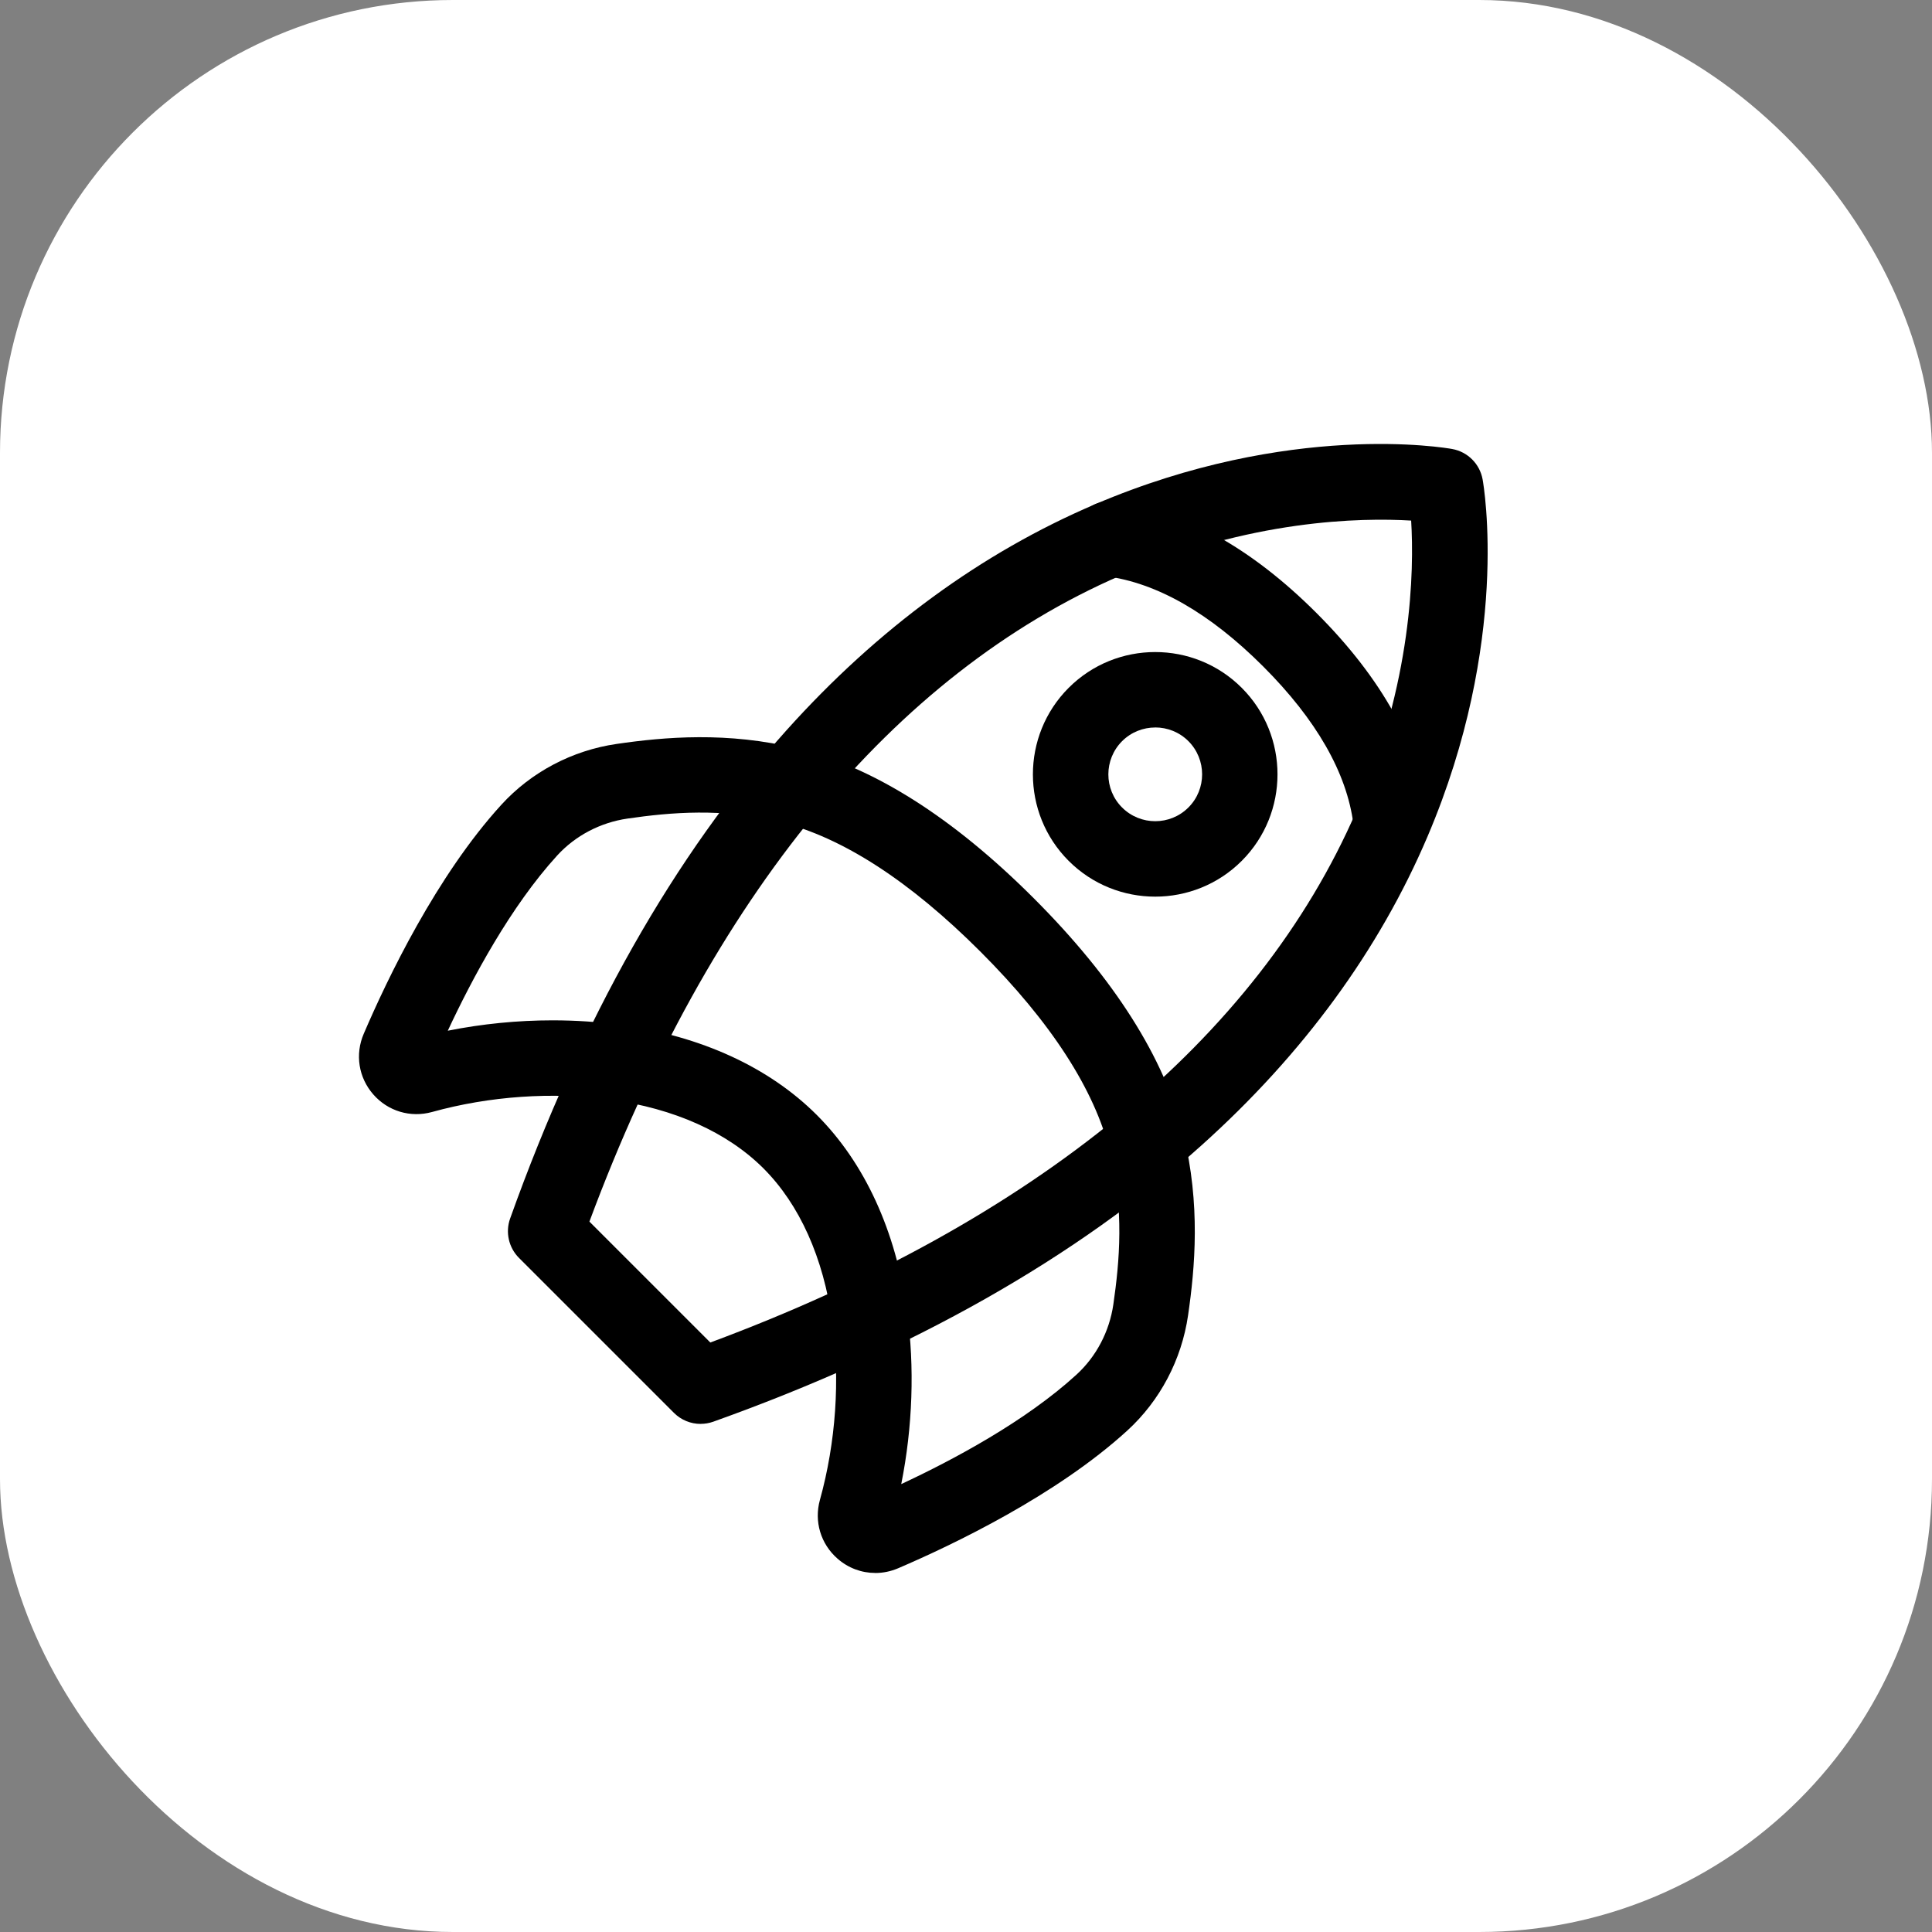
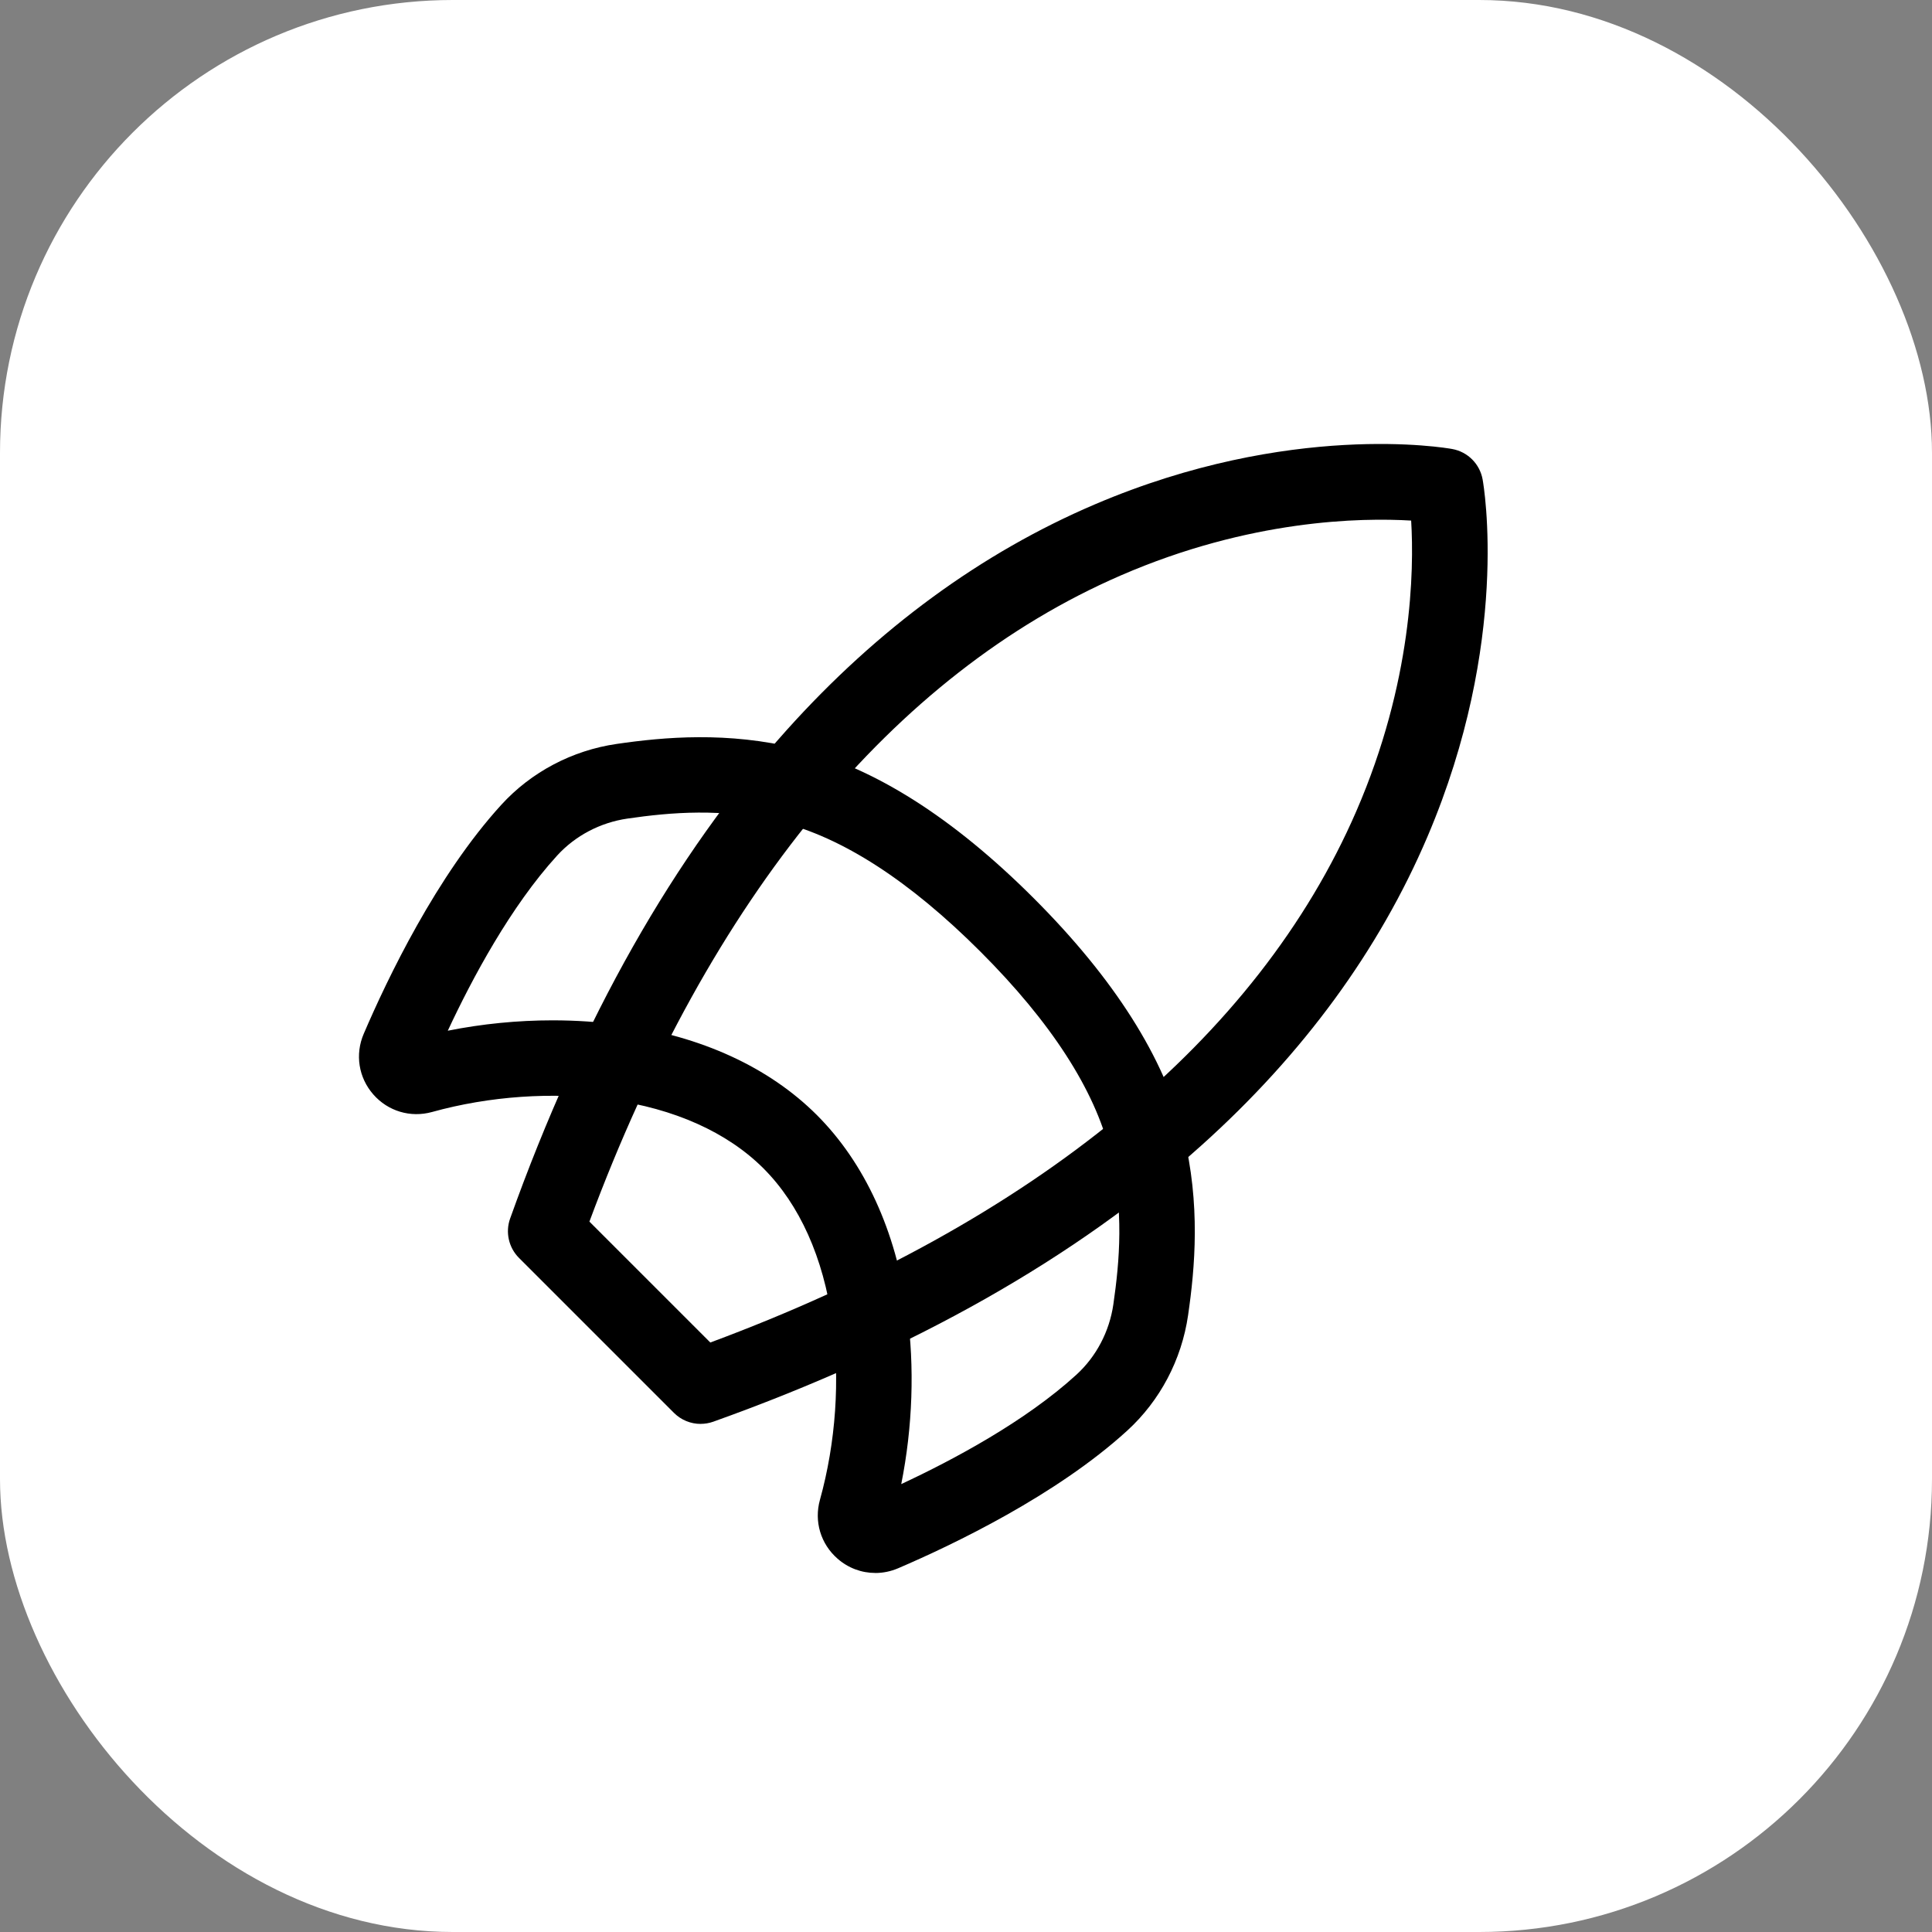
<svg xmlns="http://www.w3.org/2000/svg" id="_Слой_1" data-name="Слой 1" viewBox="0 0 512 512">
  <rect x="0" y="0" width="512" height="512" fill="#808080" stroke="none" />
  <defs>
    <style> .cls-1 { fill: #fff; } </style>
  </defs>
  <rect class="cls-1" width="512" height="512" rx="120" ry="120" />
  <g>
    <path d="M185.67,377.35c-2.61,0-5.16-1.02-7.07-2.93l-41.06-41.06c-2.73-2.73-3.65-6.8-2.35-10.44,18.87-52.77,43.54-96.33,73.33-129.49,24.11-26.84,51.6-46.96,81.7-59.8,51.68-22.04,92.9-14.96,94.63-14.64,4.11.74,7.32,3.96,8.06,8.06.31,1.73,7.42,42.97-14.61,94.66-12.83,30.11-32.94,57.6-59.78,81.72-33.15,29.79-76.71,54.46-129.48,73.33-1.1.39-2.24.58-3.37.58ZM156.19,323.73l32.05,32.05c85.92-31.93,145.05-80.52,171.19-140.79,14.89-34.32,15.34-63.84,14.54-77.03-13.17-.79-42.69-.34-77,14.56-60.25,26.16-108.84,85.3-140.77,171.22Z" />
    <path d="M231.95,416.85c-3.61,0-7.15-1.29-10-3.79-4.46-3.9-6.25-9.87-4.66-15.58,4.22-15.2,5.38-31.97,3.27-47.21-2.36-17-8.66-31.05-18.23-40.63-9.57-9.56-23.62-15.87-40.62-18.22-15.24-2.11-32-.95-47.21,3.27-5.71,1.58-11.68-.2-15.58-4.66-3.9-4.46-4.87-10.61-2.53-16.06,6.26-14.61,19.33-41.92,36.47-60.7,7.92-8.68,18.78-14.41,30.56-16.12,12.58-1.83,29.4-3.34,48.03,1.25,20.13,4.96,41.16,18.3,62.52,39.66,21.33,21.33,34.67,42.36,39.63,62.48,4.59,18.62,3.08,35.45,1.25,48.03h0c-1.71,11.78-7.44,22.63-16.12,30.56-18.78,17.14-46.1,30.21-60.7,36.47-1.96.84-4.02,1.26-6.06,1.26ZM146.47,270.4c6.1,0,12.14.4,17.99,1.21,21.35,2.96,39.34,11.22,52.02,23.89,12.67,12.68,20.94,30.67,23.9,52.02,2.04,14.74,1.48,30.68-1.54,45.78,13.89-6.48,32.92-16.66,46.4-28.97,5.28-4.82,8.76-11.44,9.81-18.66h0c1.66-11.45,2.86-25.19-.88-40.36-4.07-16.53-15.63-34.41-34.35-53.12-18.74-18.74-36.62-30.31-53.16-34.38-15.17-3.74-28.92-2.54-40.36-.88-7.22,1.05-13.84,4.53-18.66,9.81-12.3,13.48-22.49,32.52-28.97,46.41,9.11-1.82,18.52-2.75,27.8-2.75Z" />
-     <path d="M368.57,227.13c-4.95,0-9.25-3.68-9.9-8.72-1.76-13.62-9.81-27.68-23.91-41.79-14.12-14.12-28.19-22.18-41.81-23.94-5.48-.71-9.34-5.72-8.63-11.2s5.72-9.34,11.2-8.63c18.11,2.34,36.07,12.31,53.39,29.63,17.3,17.3,27.26,35.26,29.61,53.37.71,5.48-3.16,10.49-8.63,11.2-.43.06-.87.08-1.29.08Z" />
-     <path d="M306.14,237.62c-8.3,0-16.61-3.16-22.93-9.48-12.64-12.64-12.64-33.21,0-45.86,12.64-12.64,33.22-12.64,45.86,0,12.64,12.64,12.64,33.22,0,45.86-6.32,6.32-14.63,9.48-22.93,9.48ZM306.15,192.79c-3.18,0-6.37,1.21-8.79,3.63-4.84,4.85-4.85,12.73,0,17.57,4.85,4.85,12.73,4.85,17.58,0,4.85-4.84,4.84-12.73,0-17.58-2.42-2.42-5.61-3.63-8.79-3.63Z" />
  </g>
</svg>